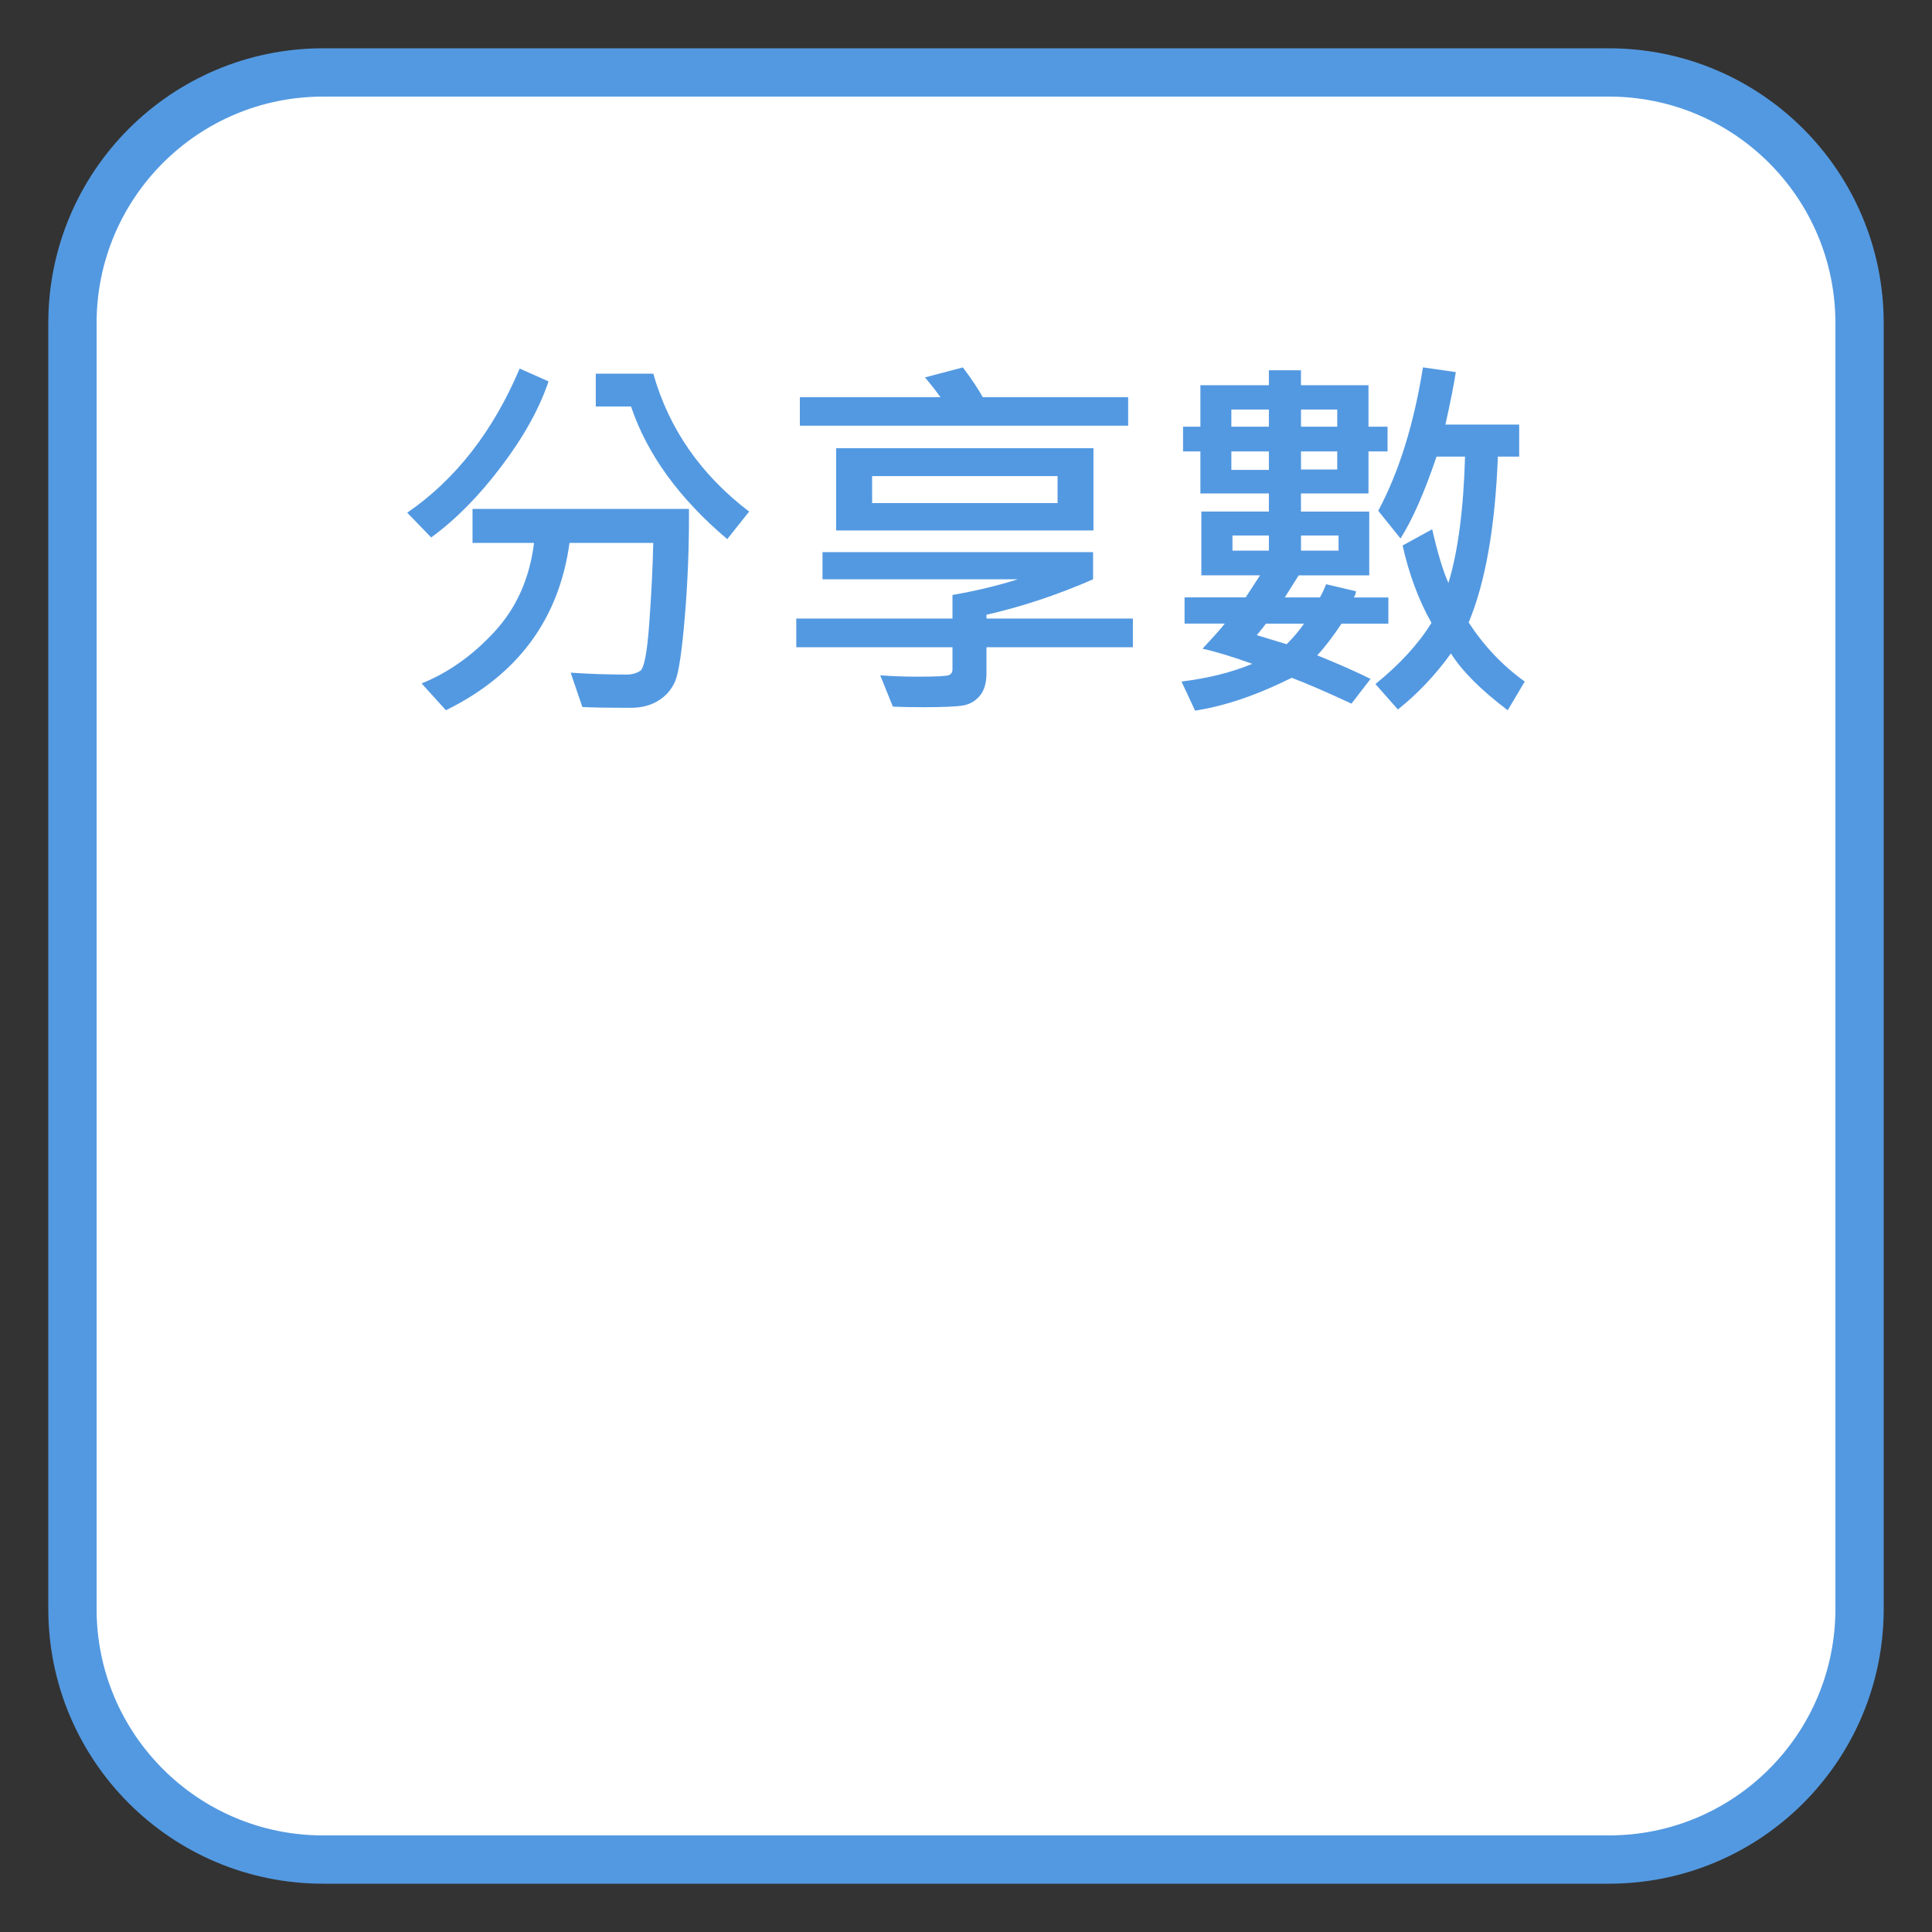
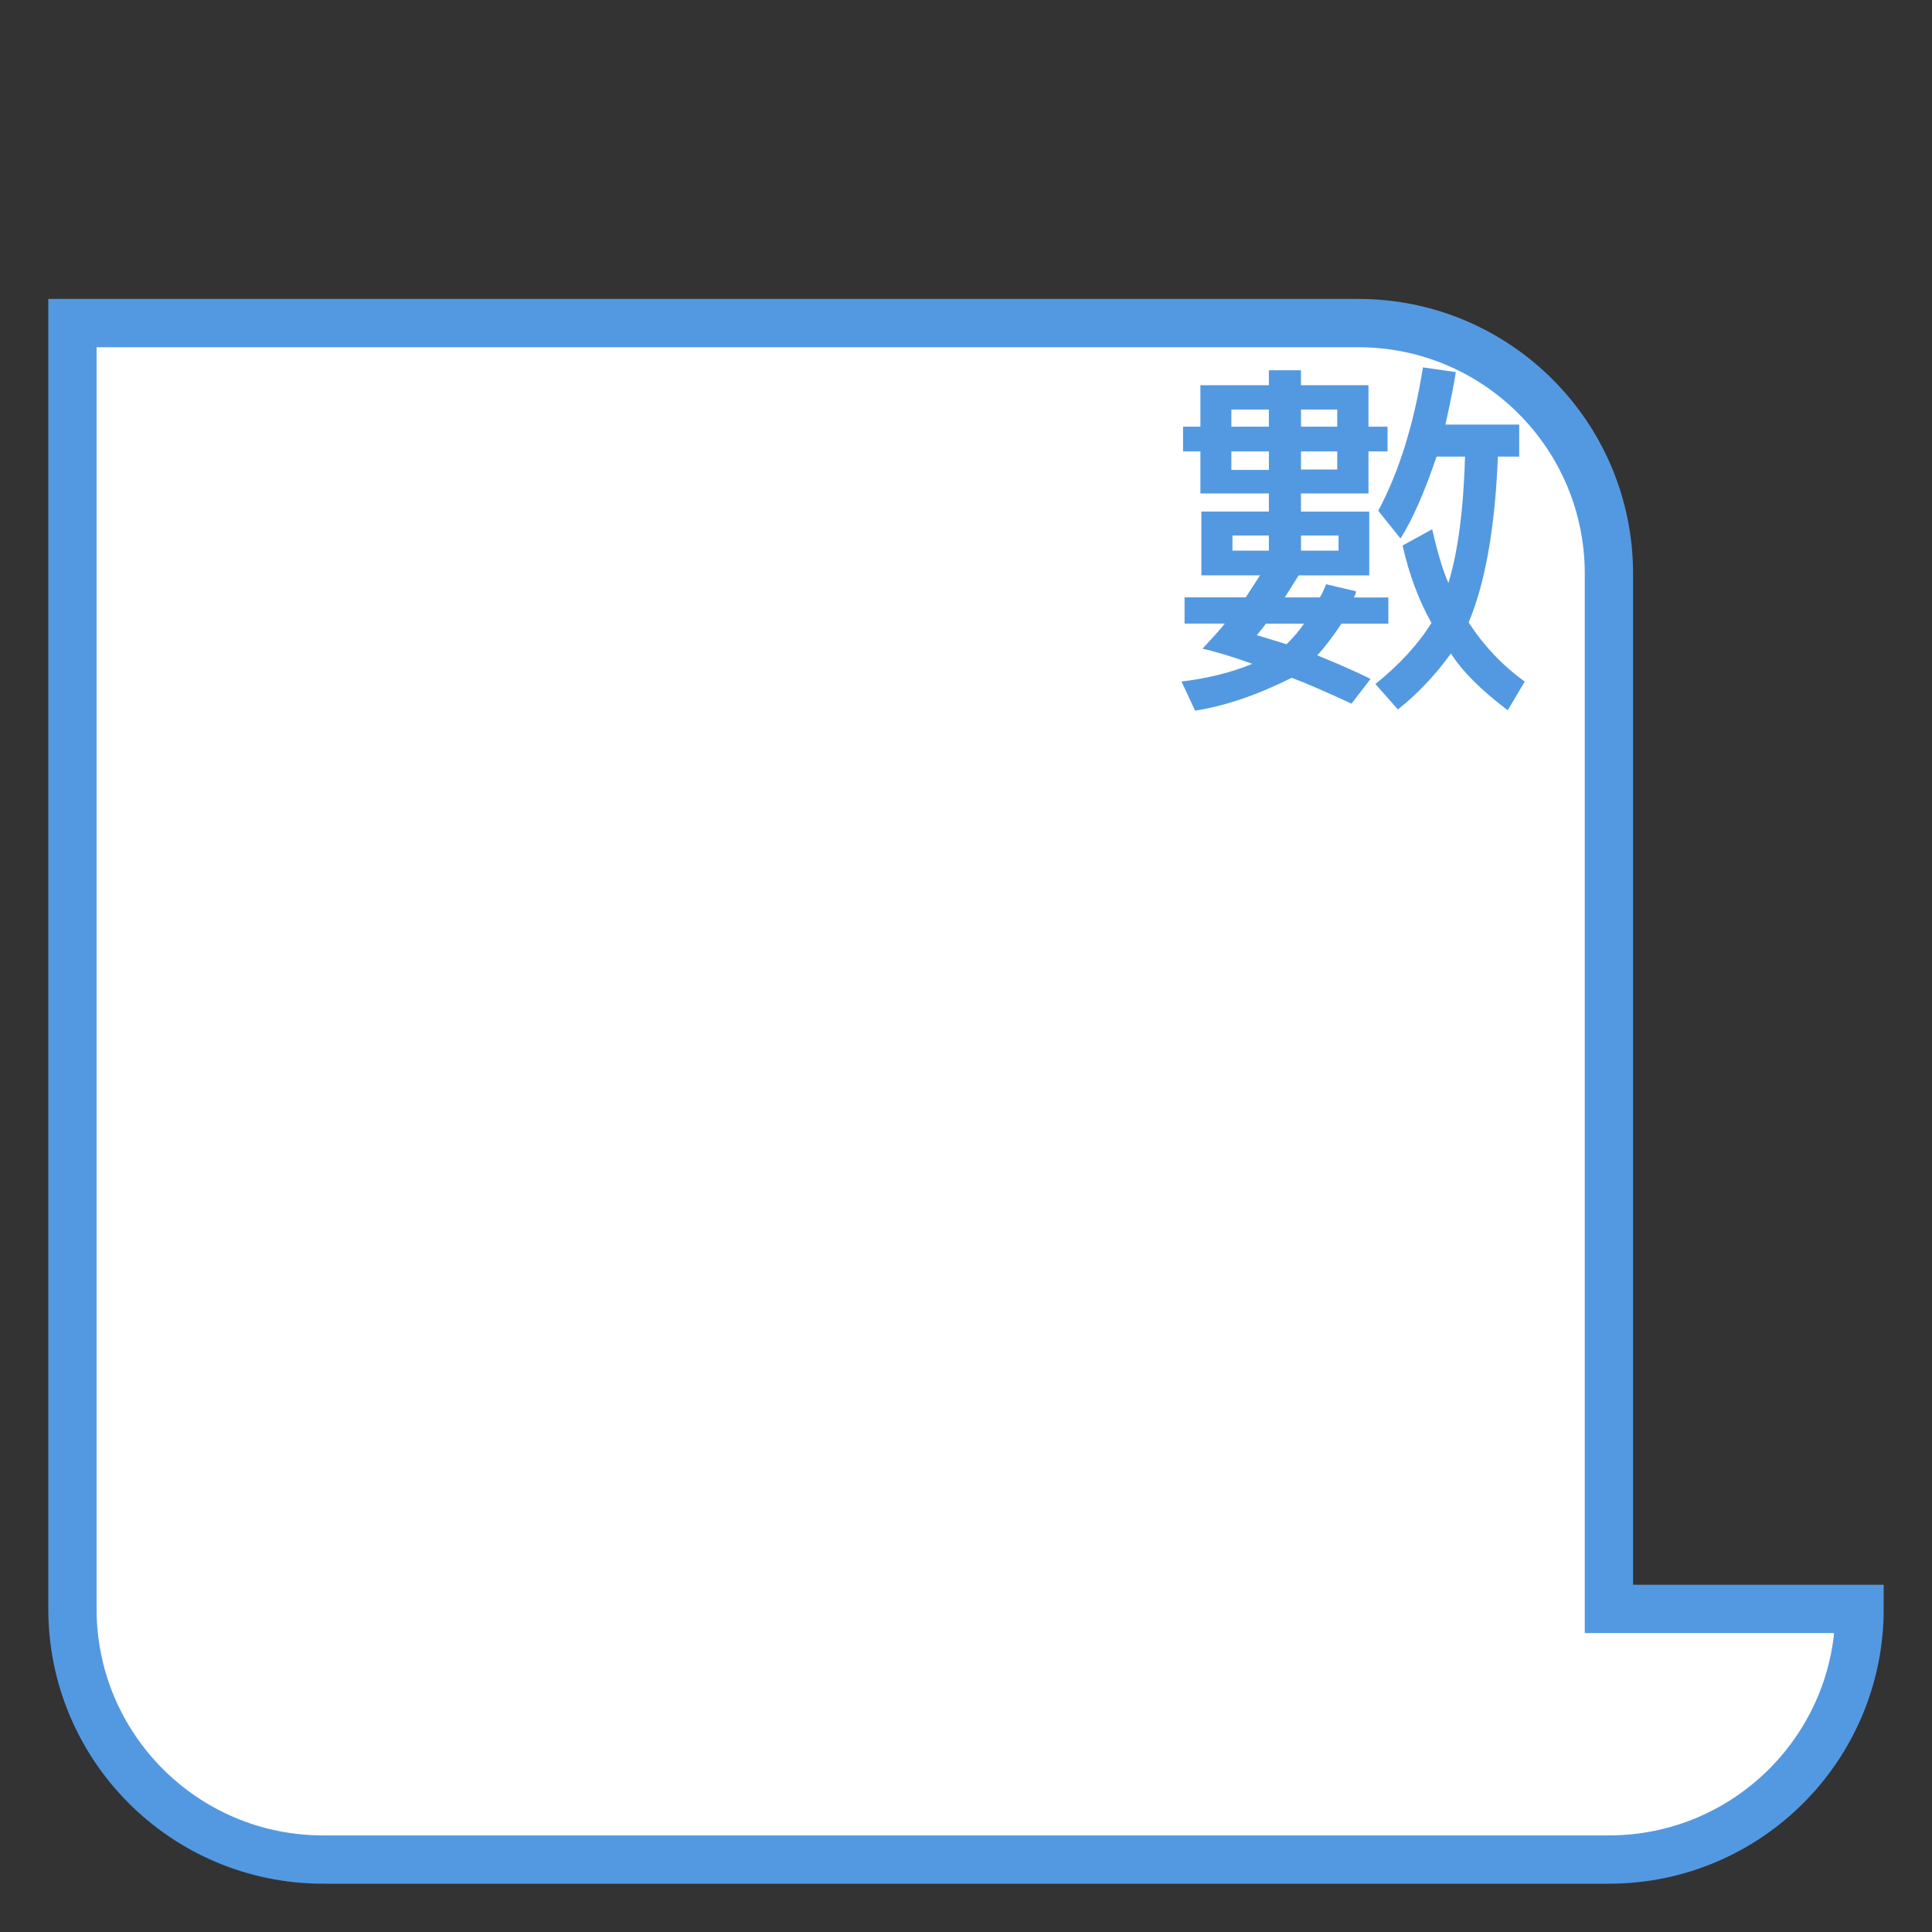
<svg xmlns="http://www.w3.org/2000/svg" version="1.1" id="圖層_1" x="0px" y="0px" width="40px" height="40px" viewBox="0 0 40 40" enable-background="new 0 0 40 40" xml:space="preserve">
  <rect x="0" y="0" width="40" height="40" fill="#333333" stroke="none" />
-   <path fill-rule="evenodd" clip-rule="evenodd" fill="#FFFFFF" stroke="#5399E1" stroke-miterlimit="10" d="M38.5,33.311  c0,2.866-2.323,5.189-5.189,5.189H6.689c-2.866,0-5.189-2.323-5.189-5.189V6.689C1.5,3.823,3.823,1.5,6.689,1.5h26.622  c2.866,0,5.189,2.323,5.189,5.189V33.311z" />
+   <path fill-rule="evenodd" clip-rule="evenodd" fill="#FFFFFF" stroke="#5399E1" stroke-miterlimit="10" d="M38.5,33.311  c0,2.866-2.323,5.189-5.189,5.189H6.689c-2.866,0-5.189-2.323-5.189-5.189V6.689h26.622  c2.866,0,5.189,2.323,5.189,5.189V33.311z" />
  <g>
-     <path fill="#5399E1" d="M11.357,7.896c-0.188,0.56-0.513,1.146-0.977,1.76s-0.948,1.104-1.453,1.471l-0.496-0.512   c1-0.688,1.776-1.682,2.328-2.984L11.357,7.896z M14.264,10.537c0.005,0.745-0.023,1.483-0.084,2.215s-0.128,1.182-0.201,1.352   c-0.073,0.17-0.189,0.303-0.348,0.402s-0.348,0.148-0.566,0.148c-0.498,0-0.833-0.006-1.008-0.016l-0.242-0.711   c0.375,0.026,0.764,0.039,1.168,0.039c0.099,0,0.189-0.025,0.271-0.076s0.145-0.382,0.189-0.994s0.072-1.164,0.082-1.656h-1.734   c-0.216,1.578-1.069,2.733-2.559,3.465L8.729,14.15c0.555-0.224,1.059-0.582,1.512-1.074s0.725-1.104,0.816-1.836H9.783v-0.703   H14.264z M15.51,10.592l-0.453,0.57c-0.995-0.841-1.659-1.756-1.992-2.746h-0.73v-0.68h1.191   C13.848,8.877,14.51,9.829,15.51,10.592z" />
-     <path fill="#5399E1" d="M23.455,13.4h-3.031v0.535c0,0.203-0.045,0.359-0.137,0.469s-0.205,0.176-0.342,0.201   s-0.415,0.037-0.834,0.037c-0.252,0-0.461-0.004-0.625-0.012l-0.262-0.648C18.48,14,18.734,14.01,18.986,14.01   c0.393,0,0.614-0.011,0.662-0.033s0.072-0.062,0.072-0.119V13.4h-3.234v-0.594h3.234v-0.488c0.479-0.083,0.93-0.191,1.352-0.324   h-4.043v-0.563h5.602v0.563c-0.732,0.32-1.467,0.565-2.207,0.734v0.078h3.031V13.4z M23.357,8.814h-6.797v-0.59h2.91   c-0.073-0.107-0.18-0.244-0.32-0.41l0.785-0.207c0.167,0.221,0.305,0.427,0.414,0.617h3.008V8.814z M22.639,10.982h-5.328V9.279   h5.328V10.982z M21.896,10.416V9.857h-3.84v0.559H21.896z" />
    <path fill="#5399E1" d="M28.744,12.912h-0.969c-0.19,0.284-0.358,0.502-0.504,0.656c0.427,0.172,0.795,0.334,1.105,0.488   l-0.395,0.512c-0.534-0.248-0.947-0.426-1.238-0.535c-0.713,0.357-1.38,0.584-2,0.68l-0.281-0.602   c0.56-0.07,1.048-0.193,1.465-0.367c-0.409-0.148-0.752-0.252-1.031-0.313c0.252-0.271,0.406-0.444,0.461-0.52h-0.832v-0.543h1.266   l0.297-0.457h-1.215v-1.32h1.398v-0.375h-1.418V9.346h-0.359V8.834h0.359V7.975h1.418V7.666h0.664v0.309h1.398v0.859h0.395v0.512   h-0.395v0.871h-1.398v0.375h1.414v1.32h-1.461L26.6,12.369h0.727c0.039-0.065,0.082-0.156,0.129-0.273l0.617,0.145   c0,0.039-0.014,0.082-0.043,0.129h0.715V12.912z M26.271,8.834V8.479h-0.777v0.355H26.271z M26.271,9.729V9.346h-0.777v0.383   H26.271z M26.271,11.4v-0.313h-0.754V11.4H26.271z M26.998,12.912h-0.789c-0.01,0.018-0.073,0.098-0.188,0.238l0.617,0.188   C26.787,13.189,26.907,13.047,26.998,12.912z M27.686,8.834V8.479h-0.75v0.355H27.686z M27.686,9.721V9.346h-0.75v0.375H27.686z    M27.713,11.4v-0.313h-0.777V11.4H27.713z M31.568,14.111l-0.352,0.594c-0.552-0.416-0.944-0.809-1.176-1.176   c-0.323,0.448-0.689,0.834-1.098,1.16l-0.465-0.527c0.502-0.406,0.889-0.828,1.16-1.266c-0.263-0.466-0.462-1-0.598-1.602   l0.613-0.336c0.112,0.49,0.224,0.861,0.336,1.113c0.198-0.651,0.313-1.523,0.344-2.617h-0.59c-0.25,0.74-0.499,1.305-0.746,1.695   l-0.461-0.574c0.43-0.805,0.738-1.794,0.926-2.969l0.68,0.098c-0.034,0.229-0.105,0.591-0.215,1.086h1.527v0.664h-0.441   c-0.057,1.461-0.259,2.605-0.605,3.434C30.723,13.373,31.11,13.781,31.568,14.111z" />
  </g>
</svg>